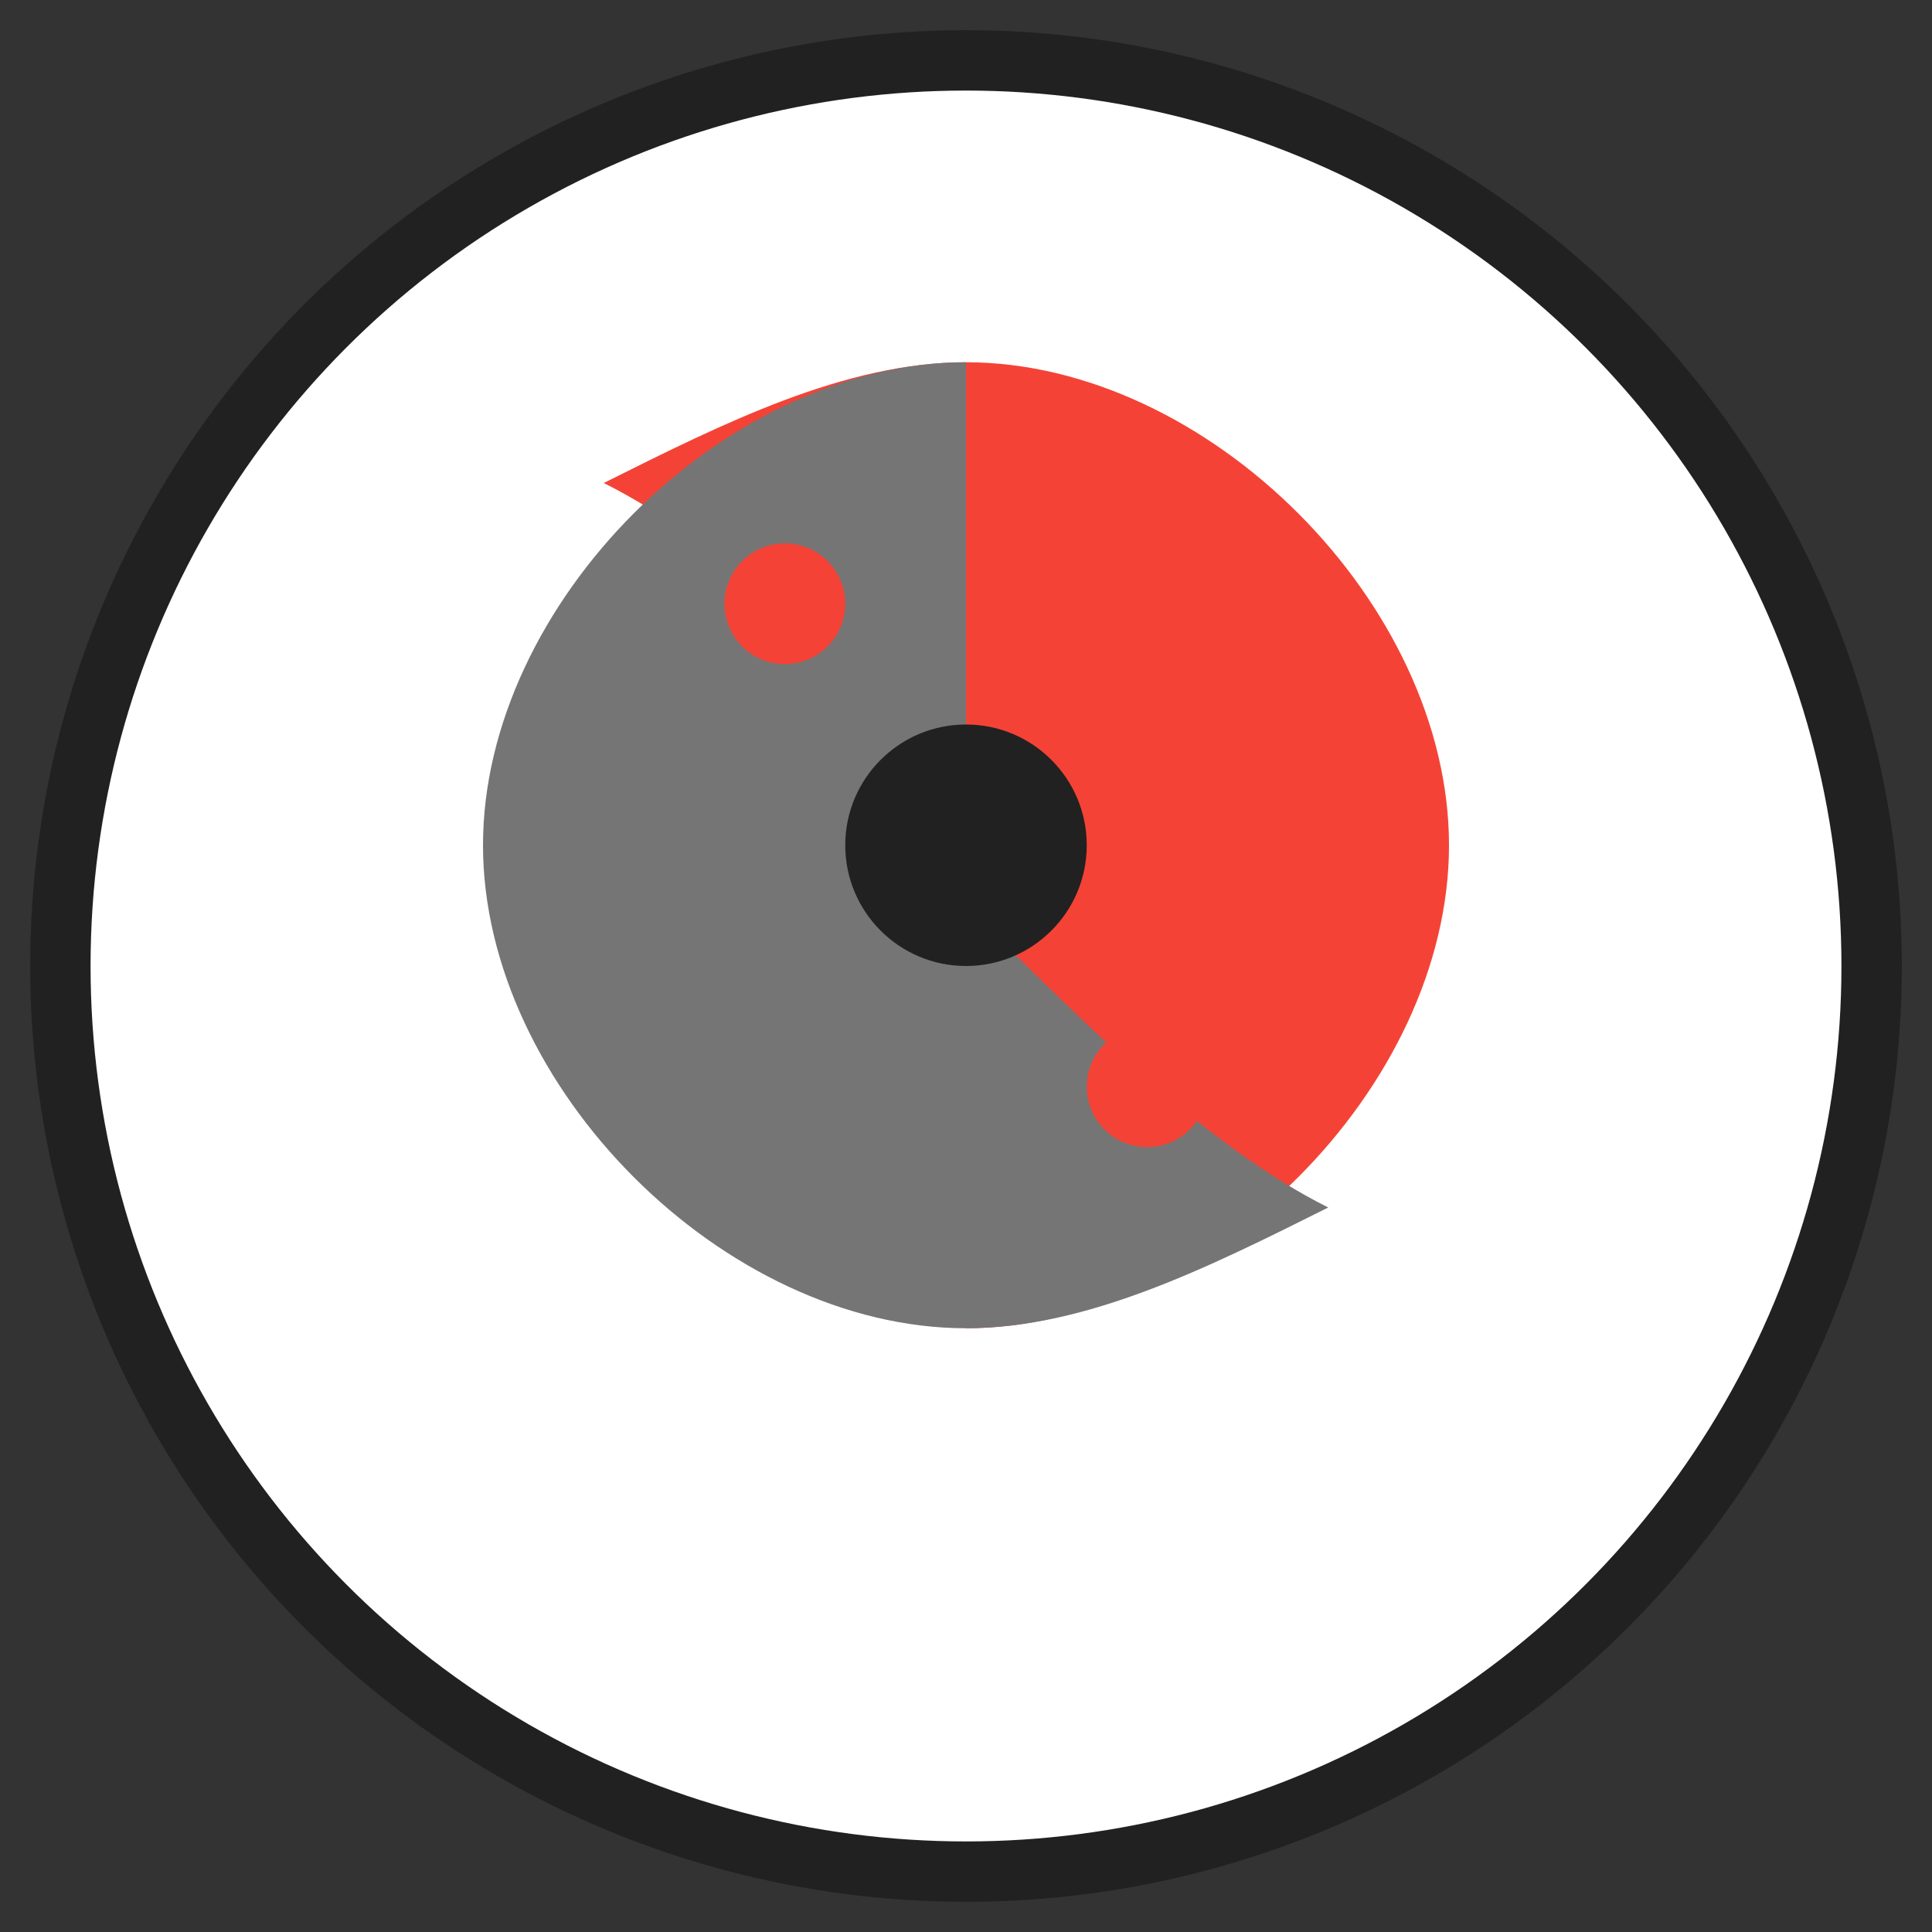
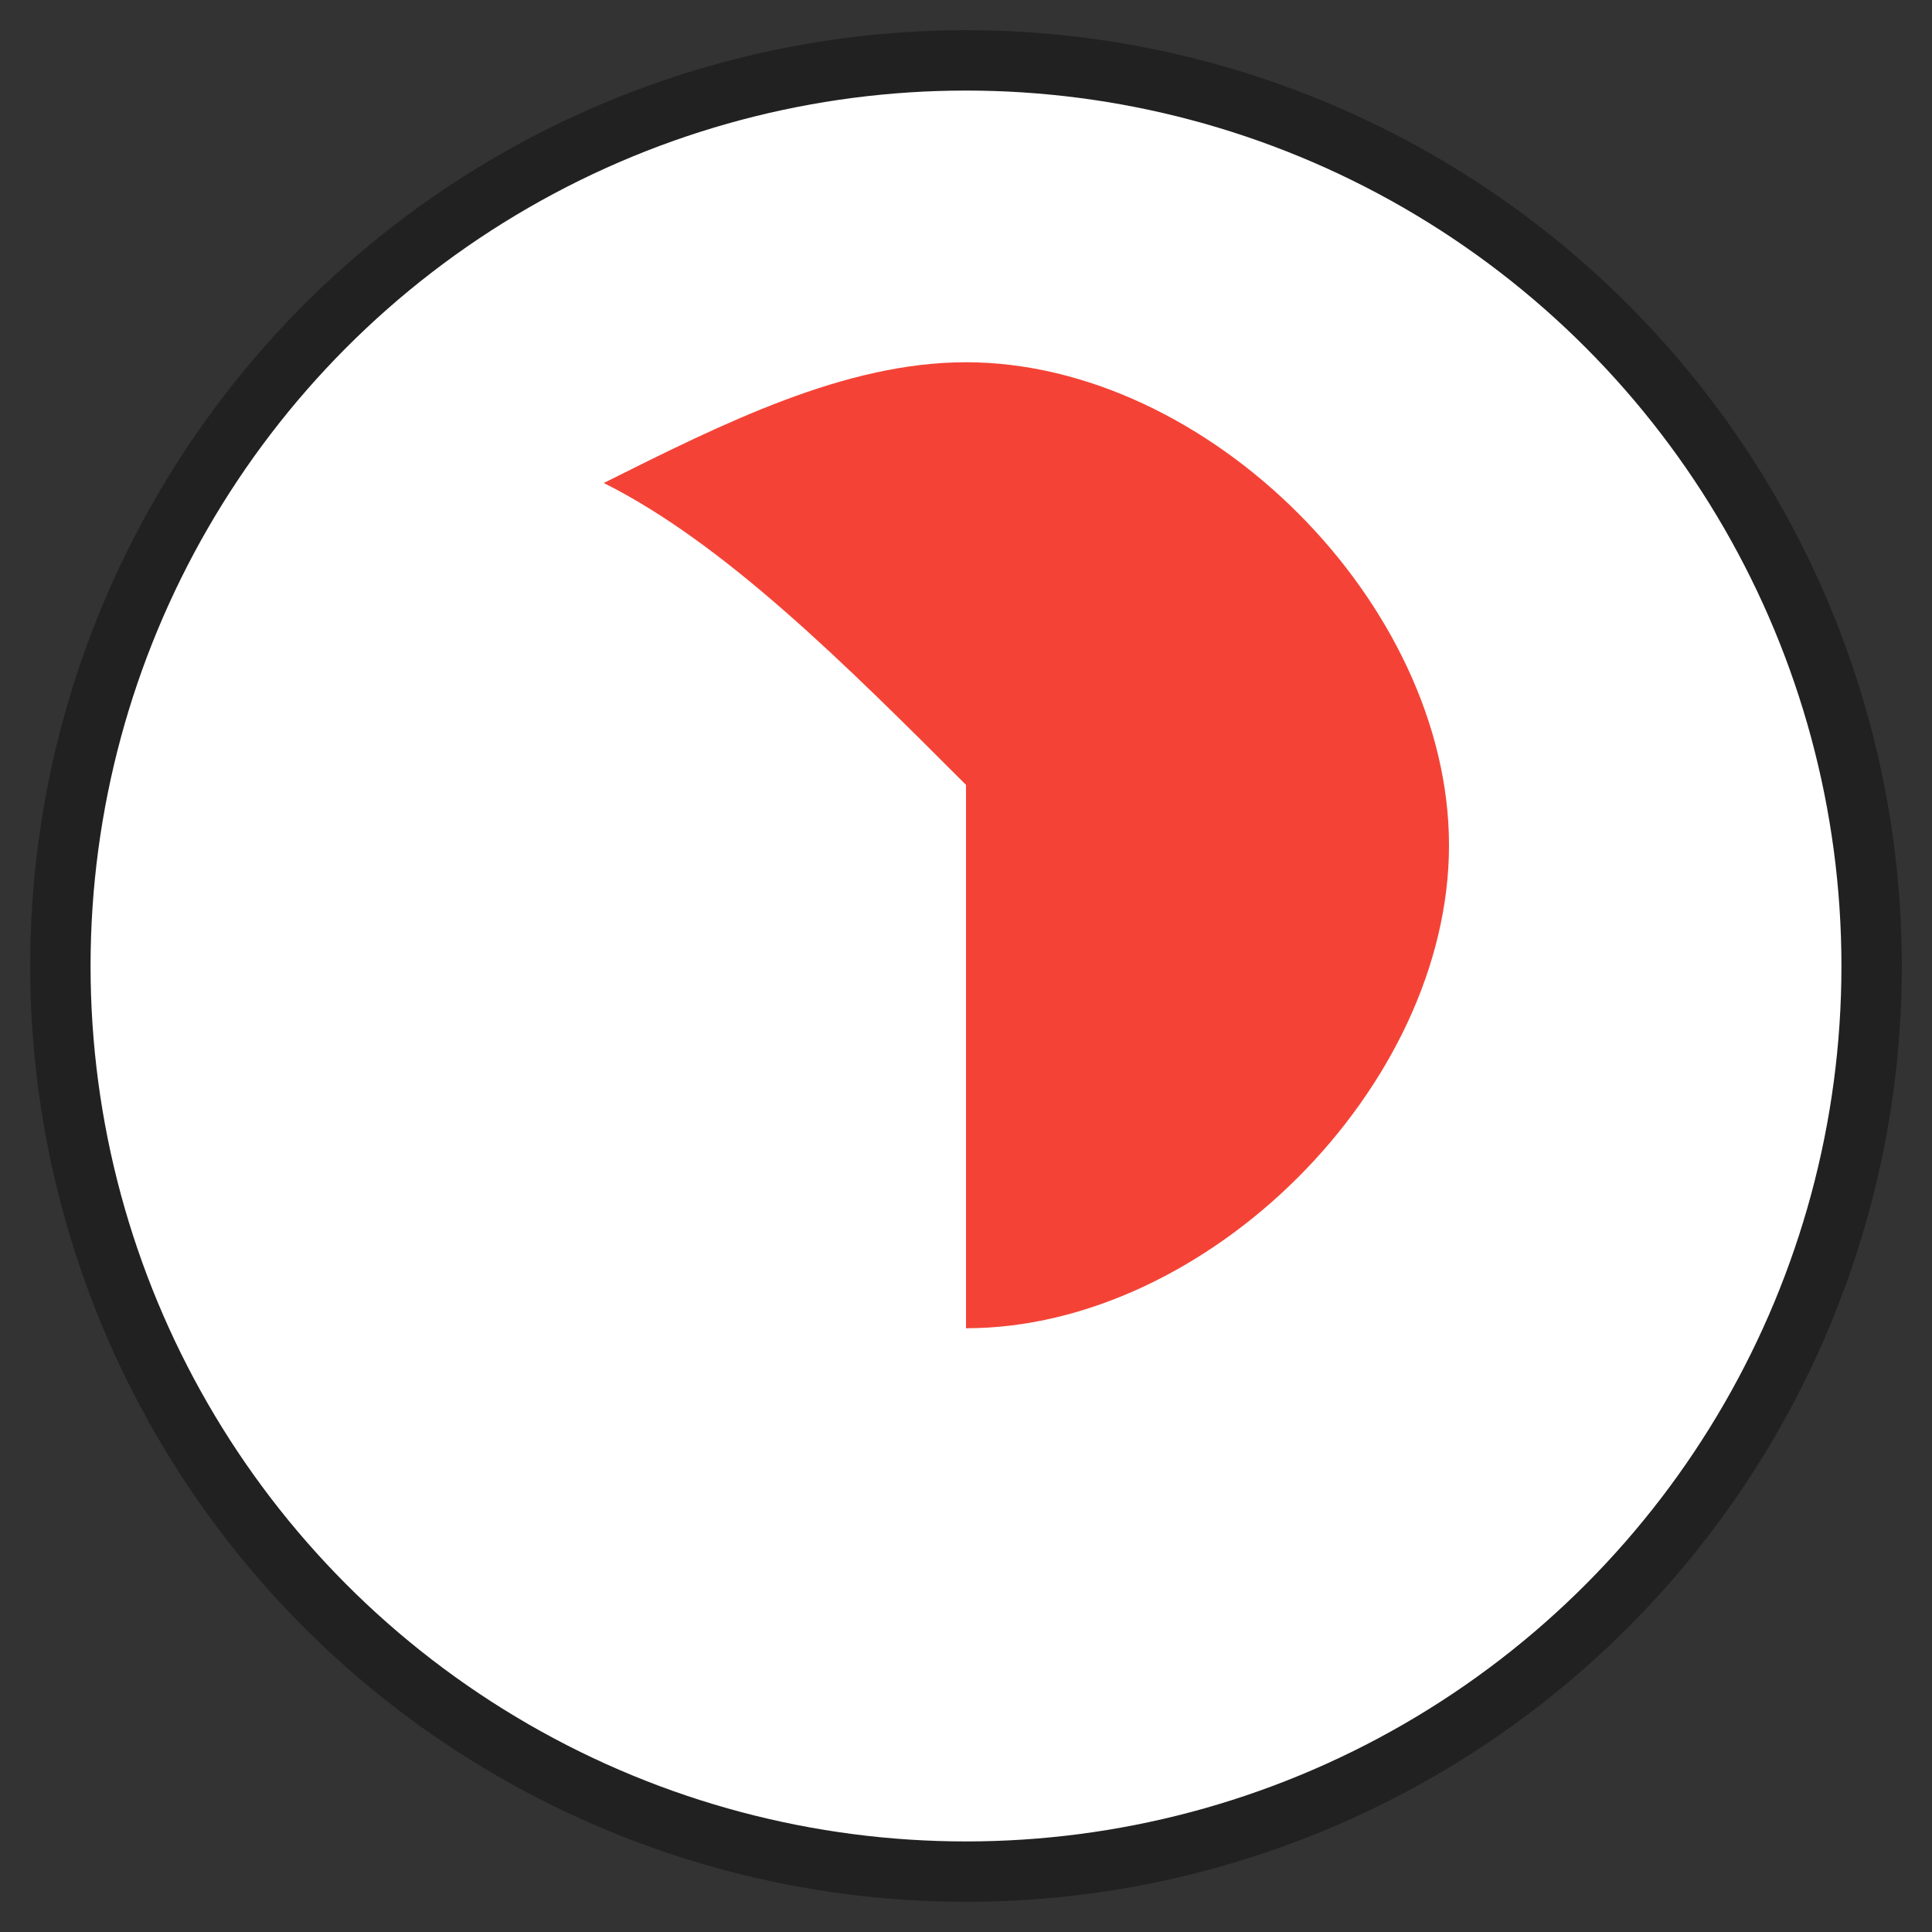
<svg xmlns="http://www.w3.org/2000/svg" viewBox="0 0 64 64" width="64" height="64">
  <rect x="0" y="0" width="64" height="64" fill="#333333" stroke="none" />
  <defs>
    <style>
      .primary { fill: #212121; }
      .accent { fill: #F44336; }
      .secondary { fill: #757575; }
    </style>
  </defs>
  <circle cx="32" cy="32" r="30" fill="white" stroke="#212121" stroke-width="2" />
  <path class="accent" d="M32 12 C40 12, 48 20, 48 28 C48 36, 40 44, 32 44 C32 38, 32 32, 32 26 C28 22, 24 18, 20 16 C24 14, 28 12, 32 12 Z" />
-   <path class="secondary" d="M32 44 C24 44, 16 36, 16 28 C16 20, 24 12, 32 12 C32 18, 32 24, 32 30 C36 34, 40 38, 44 40 C40 42, 36 44, 32 44 Z" />
-   <circle cx="32" cy="28" r="4" class="primary" />
-   <circle cx="26" cy="20" r="2" class="accent" />
  <circle cx="38" cy="36" r="2" class="accent" />
</svg>